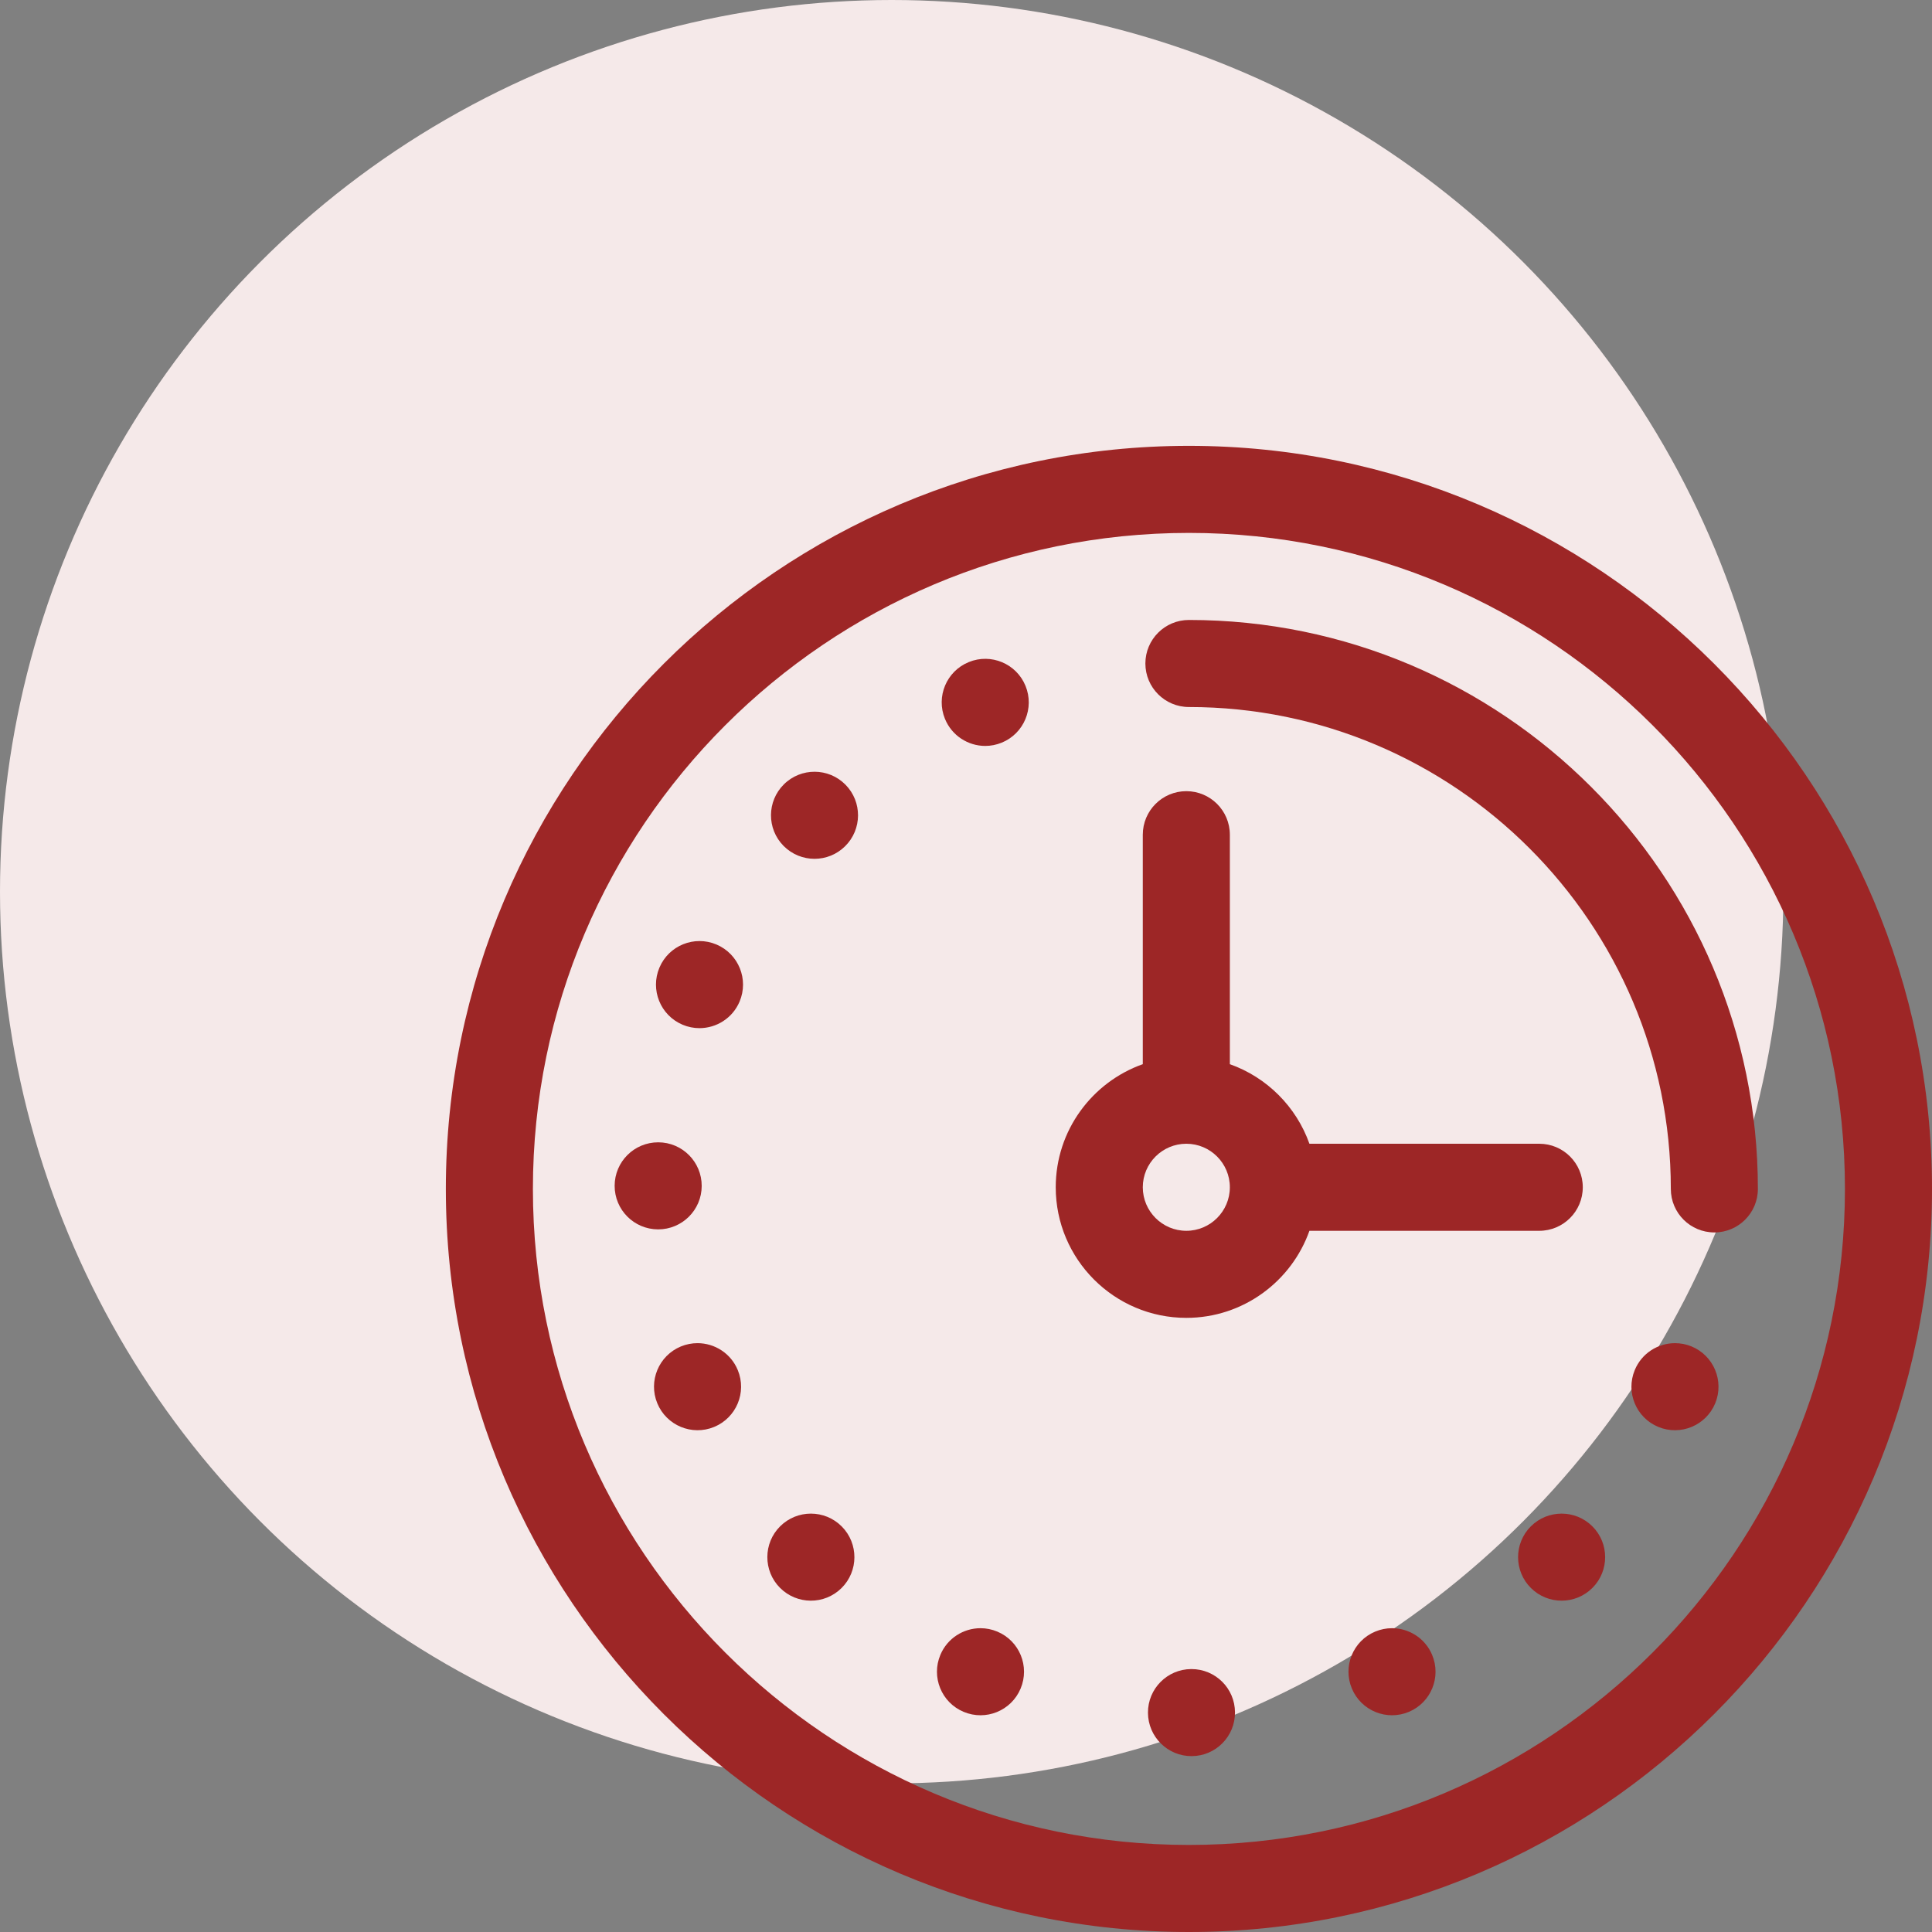
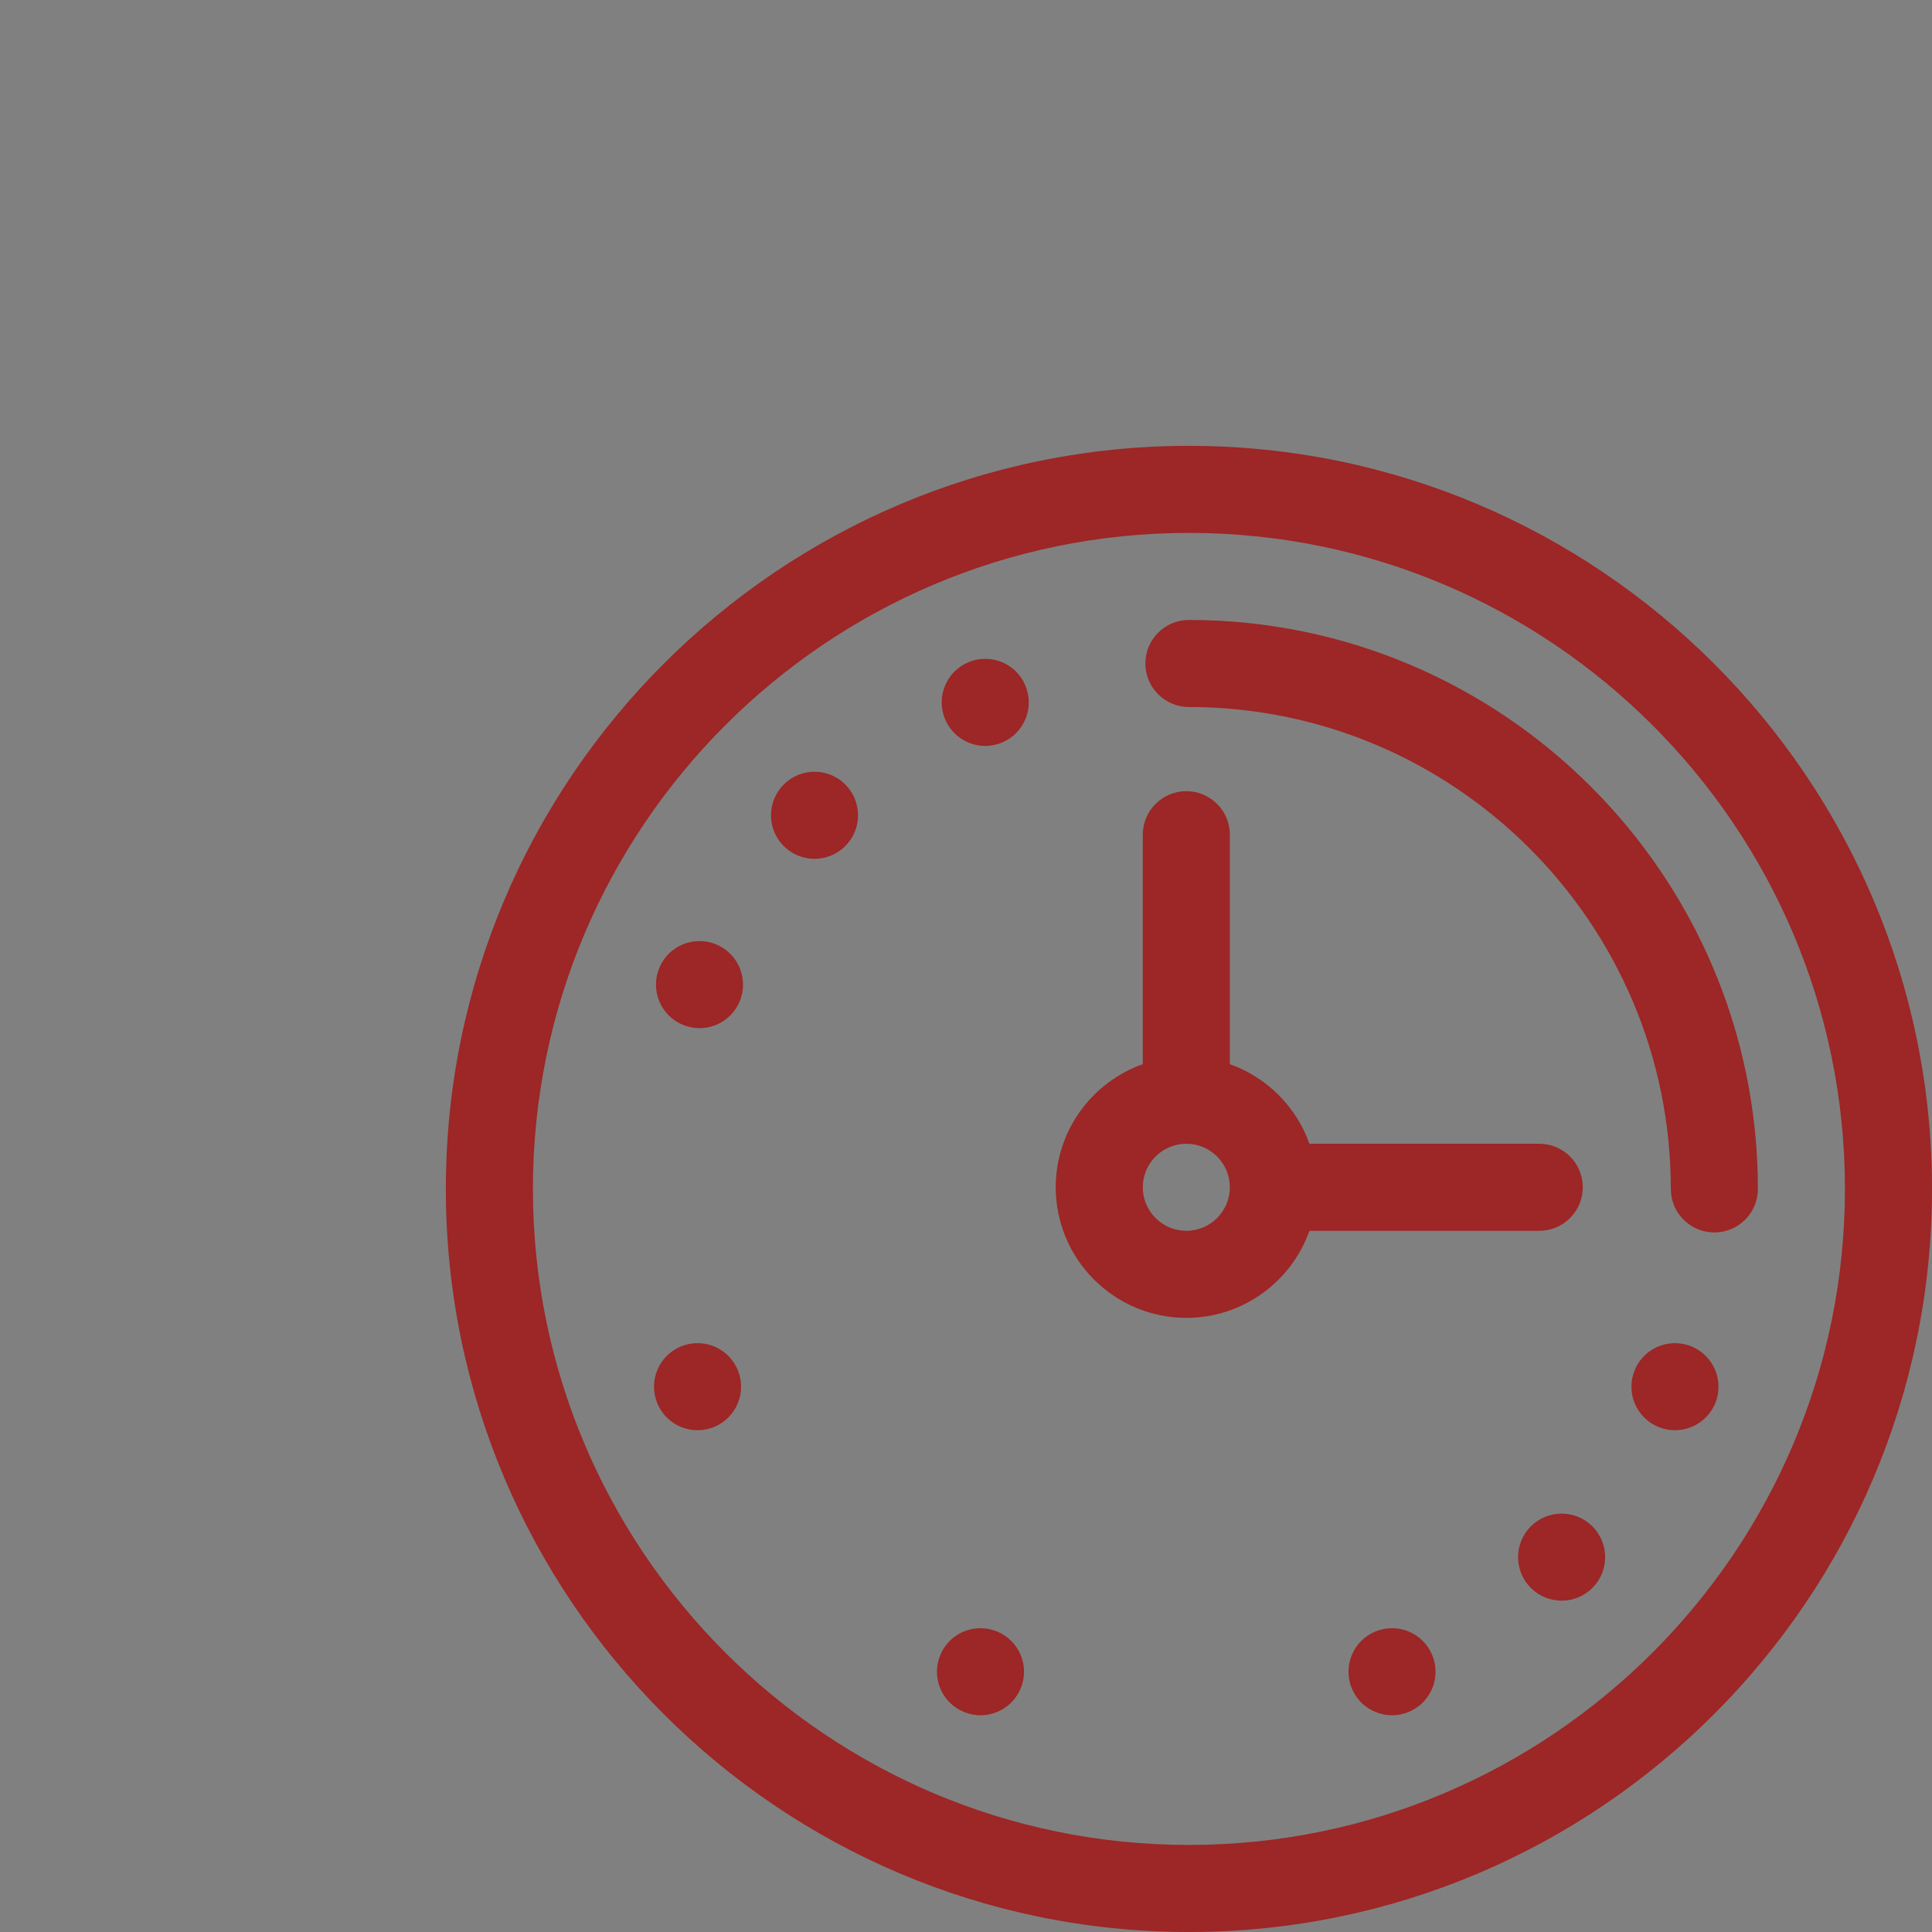
<svg xmlns="http://www.w3.org/2000/svg" width="65" height="65" viewBox="0 0 65 65" fill="none">
  <rect x="0" y="0" width="65" height="65" fill="#808080" stroke="none" />
-   <circle cx="30" cy="30" r="30" fill="#F5E9E9" />
  <g clip-path="url(#clip0_847_8661)">
    <path d="M40 15C26.215 15 15 26.215 15 40C15 53.785 26.215 65 40 65C53.785 65 65 53.785 65 40C65 26.215 53.785 15 40 15ZM40 62.071C27.83 62.071 17.929 52.17 17.929 40C17.929 27.83 27.83 17.929 40 17.929C52.17 17.929 62.071 27.83 62.071 40C62.071 52.17 52.17 62.071 40 62.071Z" fill="#9D2626" />
    <path d="M40 20.858C39.191 20.858 38.535 21.514 38.535 22.322C38.535 23.131 39.191 23.787 40 23.787C48.94 23.787 56.213 31.06 56.213 40C56.213 40.809 56.869 41.464 57.678 41.464C58.486 41.464 59.142 40.809 59.142 40C59.142 29.445 50.555 20.858 40 20.858Z" fill="#9D2626" />
-     <path d="M23.608 39.901C23.61 39.091 22.956 38.434 22.148 38.432C22.147 38.432 22.145 38.432 22.144 38.432C21.336 38.432 20.681 39.085 20.679 39.893C20.677 40.702 21.331 41.359 22.14 41.361C22.949 41.363 23.606 40.709 23.608 39.901Z" fill="#9D2626" />
    <path d="M23.468 45.189C23.281 45.189 23.093 45.224 22.91 45.299C22.162 45.608 21.806 46.464 22.114 47.212C22.422 47.959 23.278 48.316 24.026 48.008C24.774 47.699 25.131 46.844 24.822 46.096C24.59 45.531 24.043 45.189 23.468 45.189Z" fill="#9D2626" />
-     <path d="M27.281 50.924C26.908 50.924 26.535 51.066 26.249 51.349C25.675 51.919 25.672 52.847 26.242 53.421C26.242 53.421 26.242 53.421 26.242 53.42C26.812 53.994 27.739 53.998 28.313 53.428C28.887 52.858 28.89 51.931 28.321 51.357C28.034 51.068 27.658 50.924 27.281 50.924Z" fill="#9D2626" />
    <path d="M33.555 54.894C33.37 54.816 33.178 54.779 32.988 54.779C32.417 54.779 31.873 55.115 31.638 55.676C31.324 56.421 31.674 57.28 32.42 57.593C33.166 57.907 34.024 57.557 34.337 56.811C34.651 56.065 34.301 55.207 33.555 54.894Z" fill="#9D2626" />
    <path d="M24.105 31.777C23.36 31.462 22.501 31.809 22.186 32.554C21.87 33.299 22.218 34.159 22.963 34.475C23.149 34.554 23.343 34.591 23.533 34.591C24.104 34.591 24.646 34.255 24.882 33.698C25.198 32.953 24.85 32.093 24.105 31.777Z" fill="#9D2626" />
    <path d="M26.374 26.388C25.799 26.956 25.793 27.883 26.362 28.459C26.648 28.748 27.026 28.894 27.403 28.894C27.775 28.894 28.147 28.753 28.432 28.471C29.008 27.903 29.013 26.975 28.445 26.4C27.877 25.824 26.949 25.819 26.374 26.388Z" fill="#9D2626" />
    <path d="M32.593 22.275C31.844 22.581 31.485 23.437 31.792 24.185C32.024 24.752 32.571 25.096 33.148 25.096C33.333 25.096 33.52 25.06 33.702 24.986C34.45 24.68 34.809 23.824 34.502 23.075C34.197 22.328 33.341 21.968 32.593 22.275Z" fill="#9D2626" />
    <path d="M56.91 45.299C56.728 45.224 56.539 45.189 56.353 45.189C55.778 45.189 55.231 45.531 54.999 46.096C54.69 46.844 55.046 47.699 55.794 48.008C56.542 48.316 57.398 47.959 57.707 47.212C58.014 46.464 57.658 45.608 56.91 45.299Z" fill="#9D2626" />
    <path d="M52.539 50.924C52.162 50.924 51.786 51.068 51.499 51.357C50.93 51.931 50.933 52.858 51.507 53.428C52.081 53.998 53.009 53.994 53.578 53.42V53.421C54.148 52.847 54.145 51.919 53.571 51.349C53.285 51.066 52.912 50.924 52.539 50.924Z" fill="#9D2626" />
    <path d="M46.832 54.779C46.643 54.779 46.45 54.816 46.265 54.894C45.519 55.207 45.17 56.065 45.483 56.811C45.796 57.557 46.655 57.907 47.401 57.593C48.146 57.28 48.496 56.421 48.182 55.676C47.947 55.115 47.403 54.779 46.832 54.779Z" fill="#9D2626" />
-     <path d="M40.086 56.154C40.084 56.154 40.082 56.154 40.079 56.154C39.271 56.157 38.617 56.816 38.622 57.625C38.626 58.433 39.285 59.087 40.094 59.083C40.902 59.079 41.555 58.42 41.55 57.61C41.547 56.804 40.892 56.154 40.086 56.154Z" fill="#9D2626" />
    <path d="M51.787 41.409C52.596 41.409 53.251 40.753 53.251 39.944C53.251 39.135 52.596 38.48 51.787 38.48H44.054C43.612 37.233 42.623 36.245 41.377 35.803V28.083C41.377 27.274 40.721 26.618 39.913 26.618C39.104 26.618 38.448 27.274 38.448 28.083V35.803C36.743 36.407 35.519 38.035 35.519 39.944C35.519 42.367 37.49 44.338 39.913 44.338C41.822 44.338 43.45 43.113 44.054 41.409H51.787V41.409ZM39.913 41.409C39.105 41.409 38.448 40.752 38.448 39.944C38.448 39.137 39.105 38.48 39.913 38.48C40.72 38.48 41.377 39.137 41.377 39.944C41.377 40.752 40.72 41.409 39.913 41.409Z" fill="#9D2626" />
  </g>
  <defs>
    <clipPath id="clip0_847_8661">
      <rect width="50" height="50" fill="white" transform="translate(15 15)" />
    </clipPath>
  </defs>
</svg>